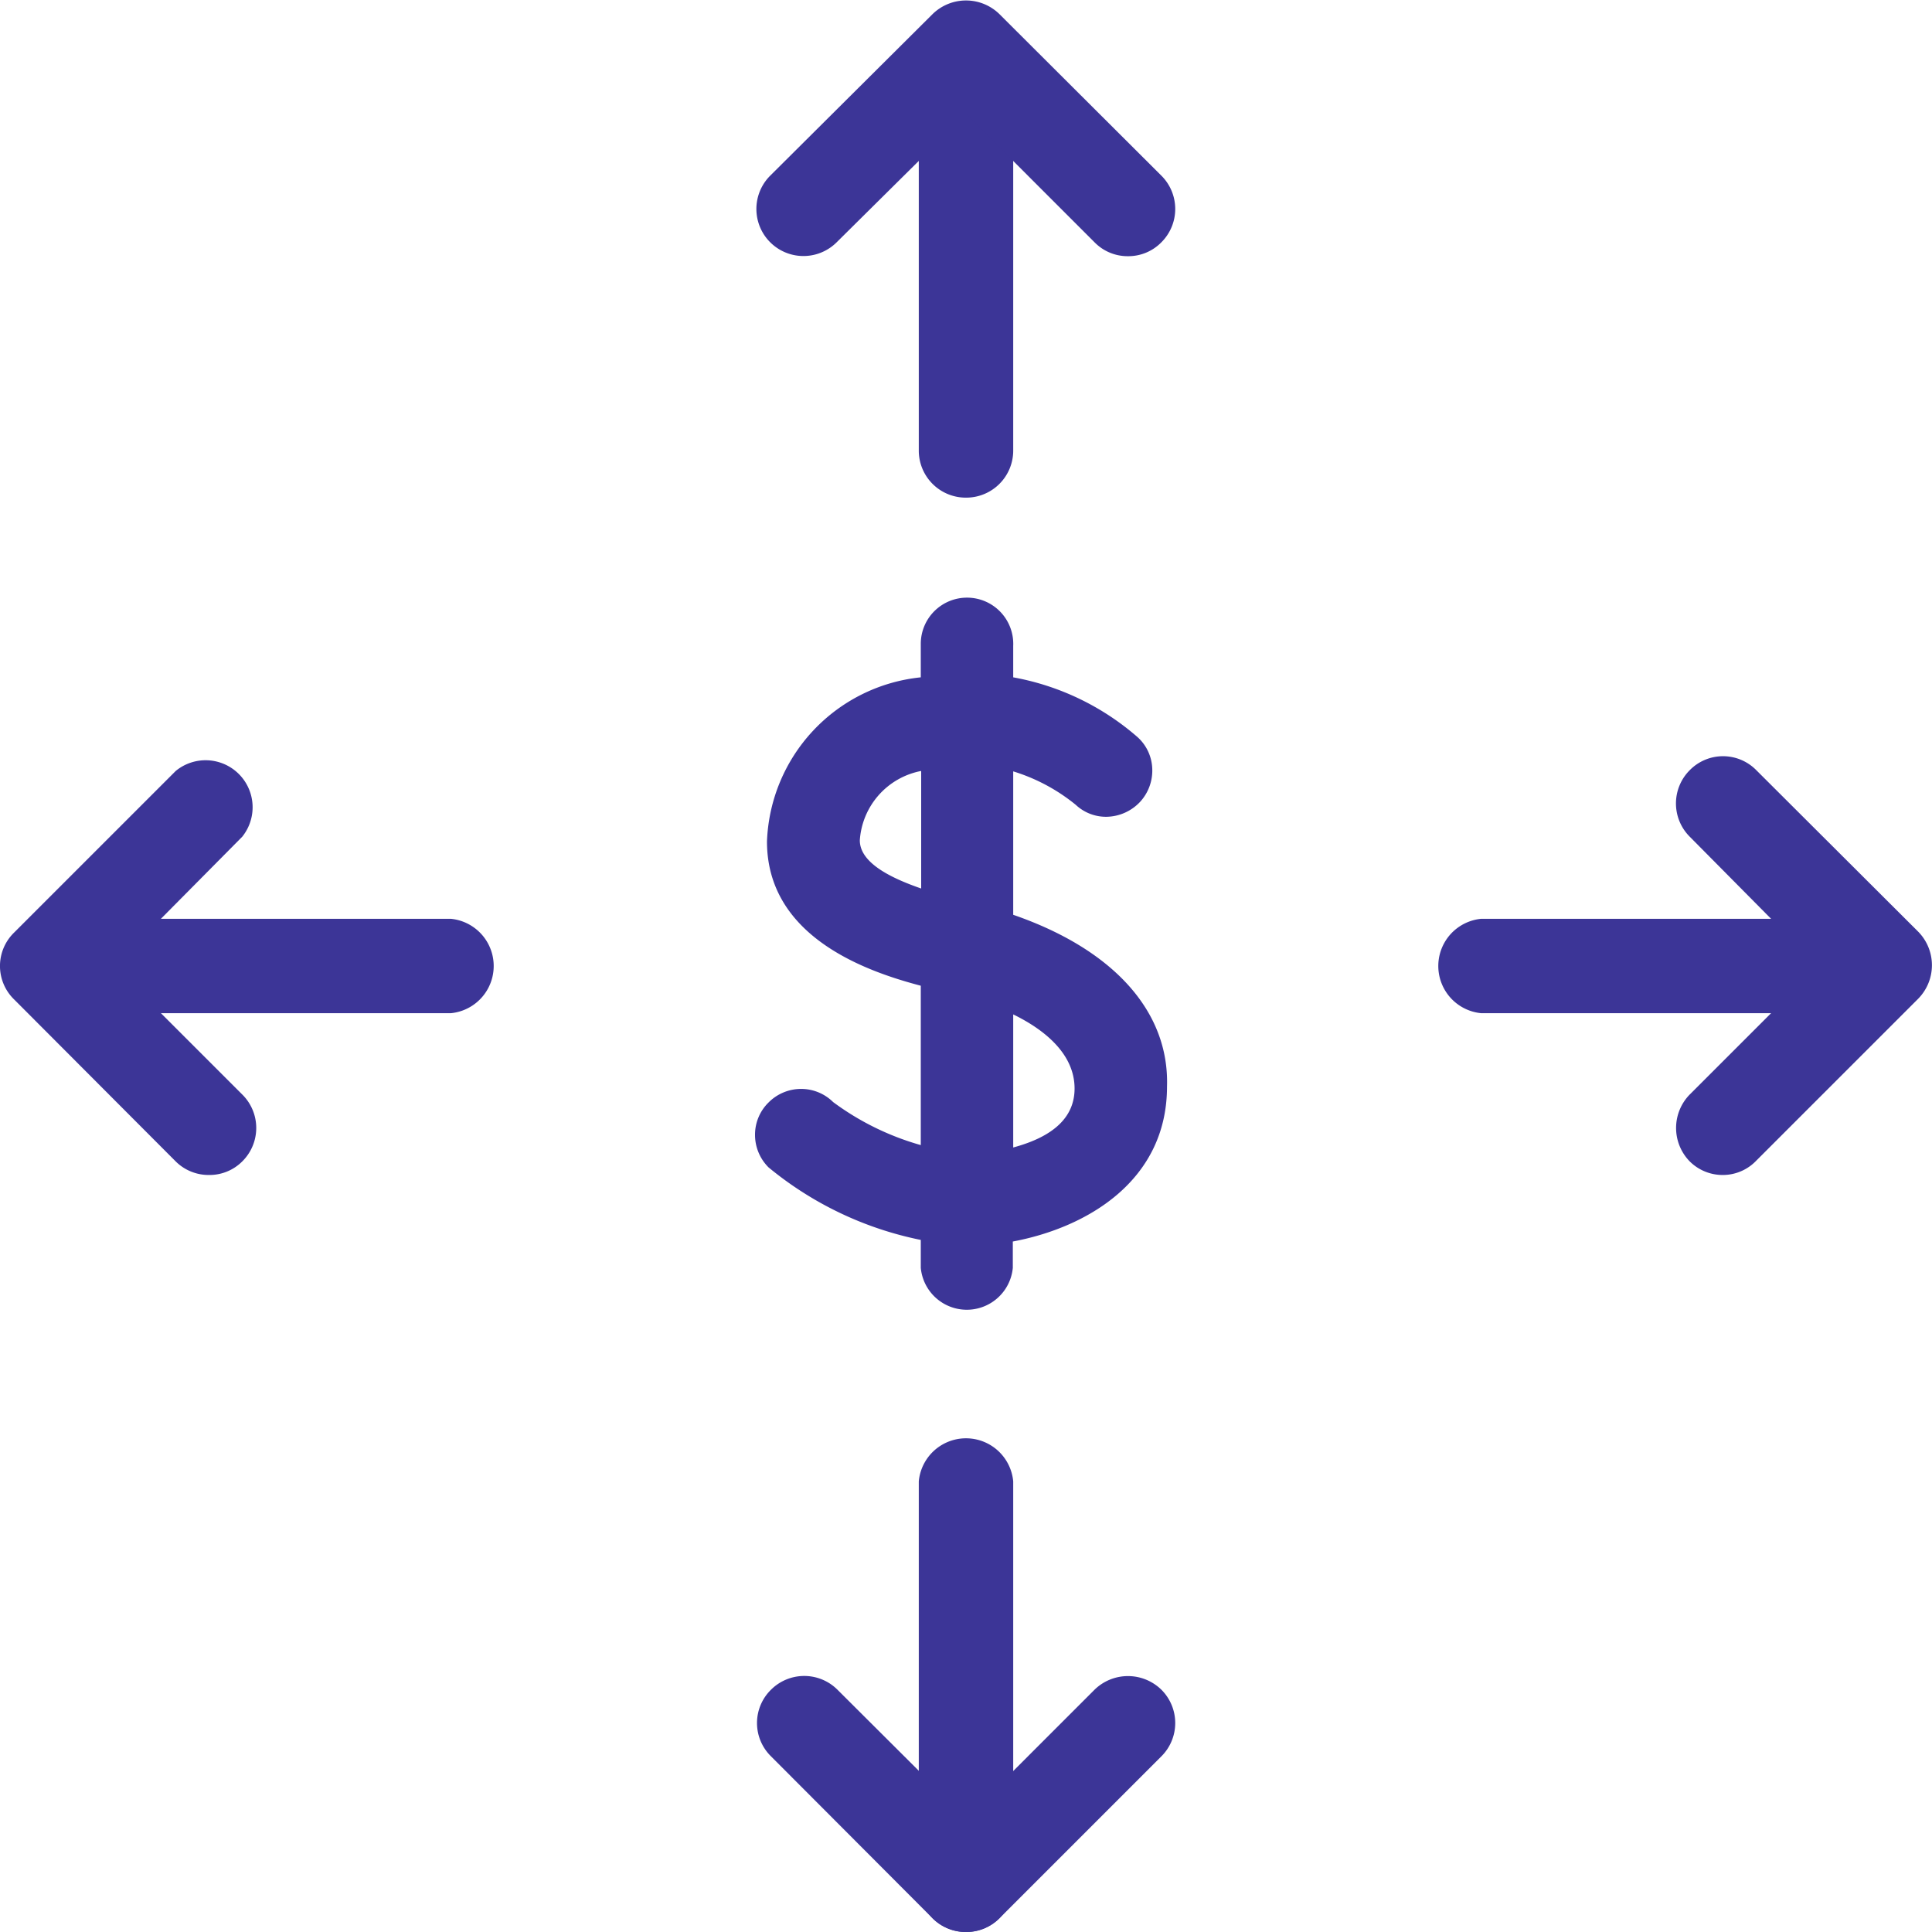
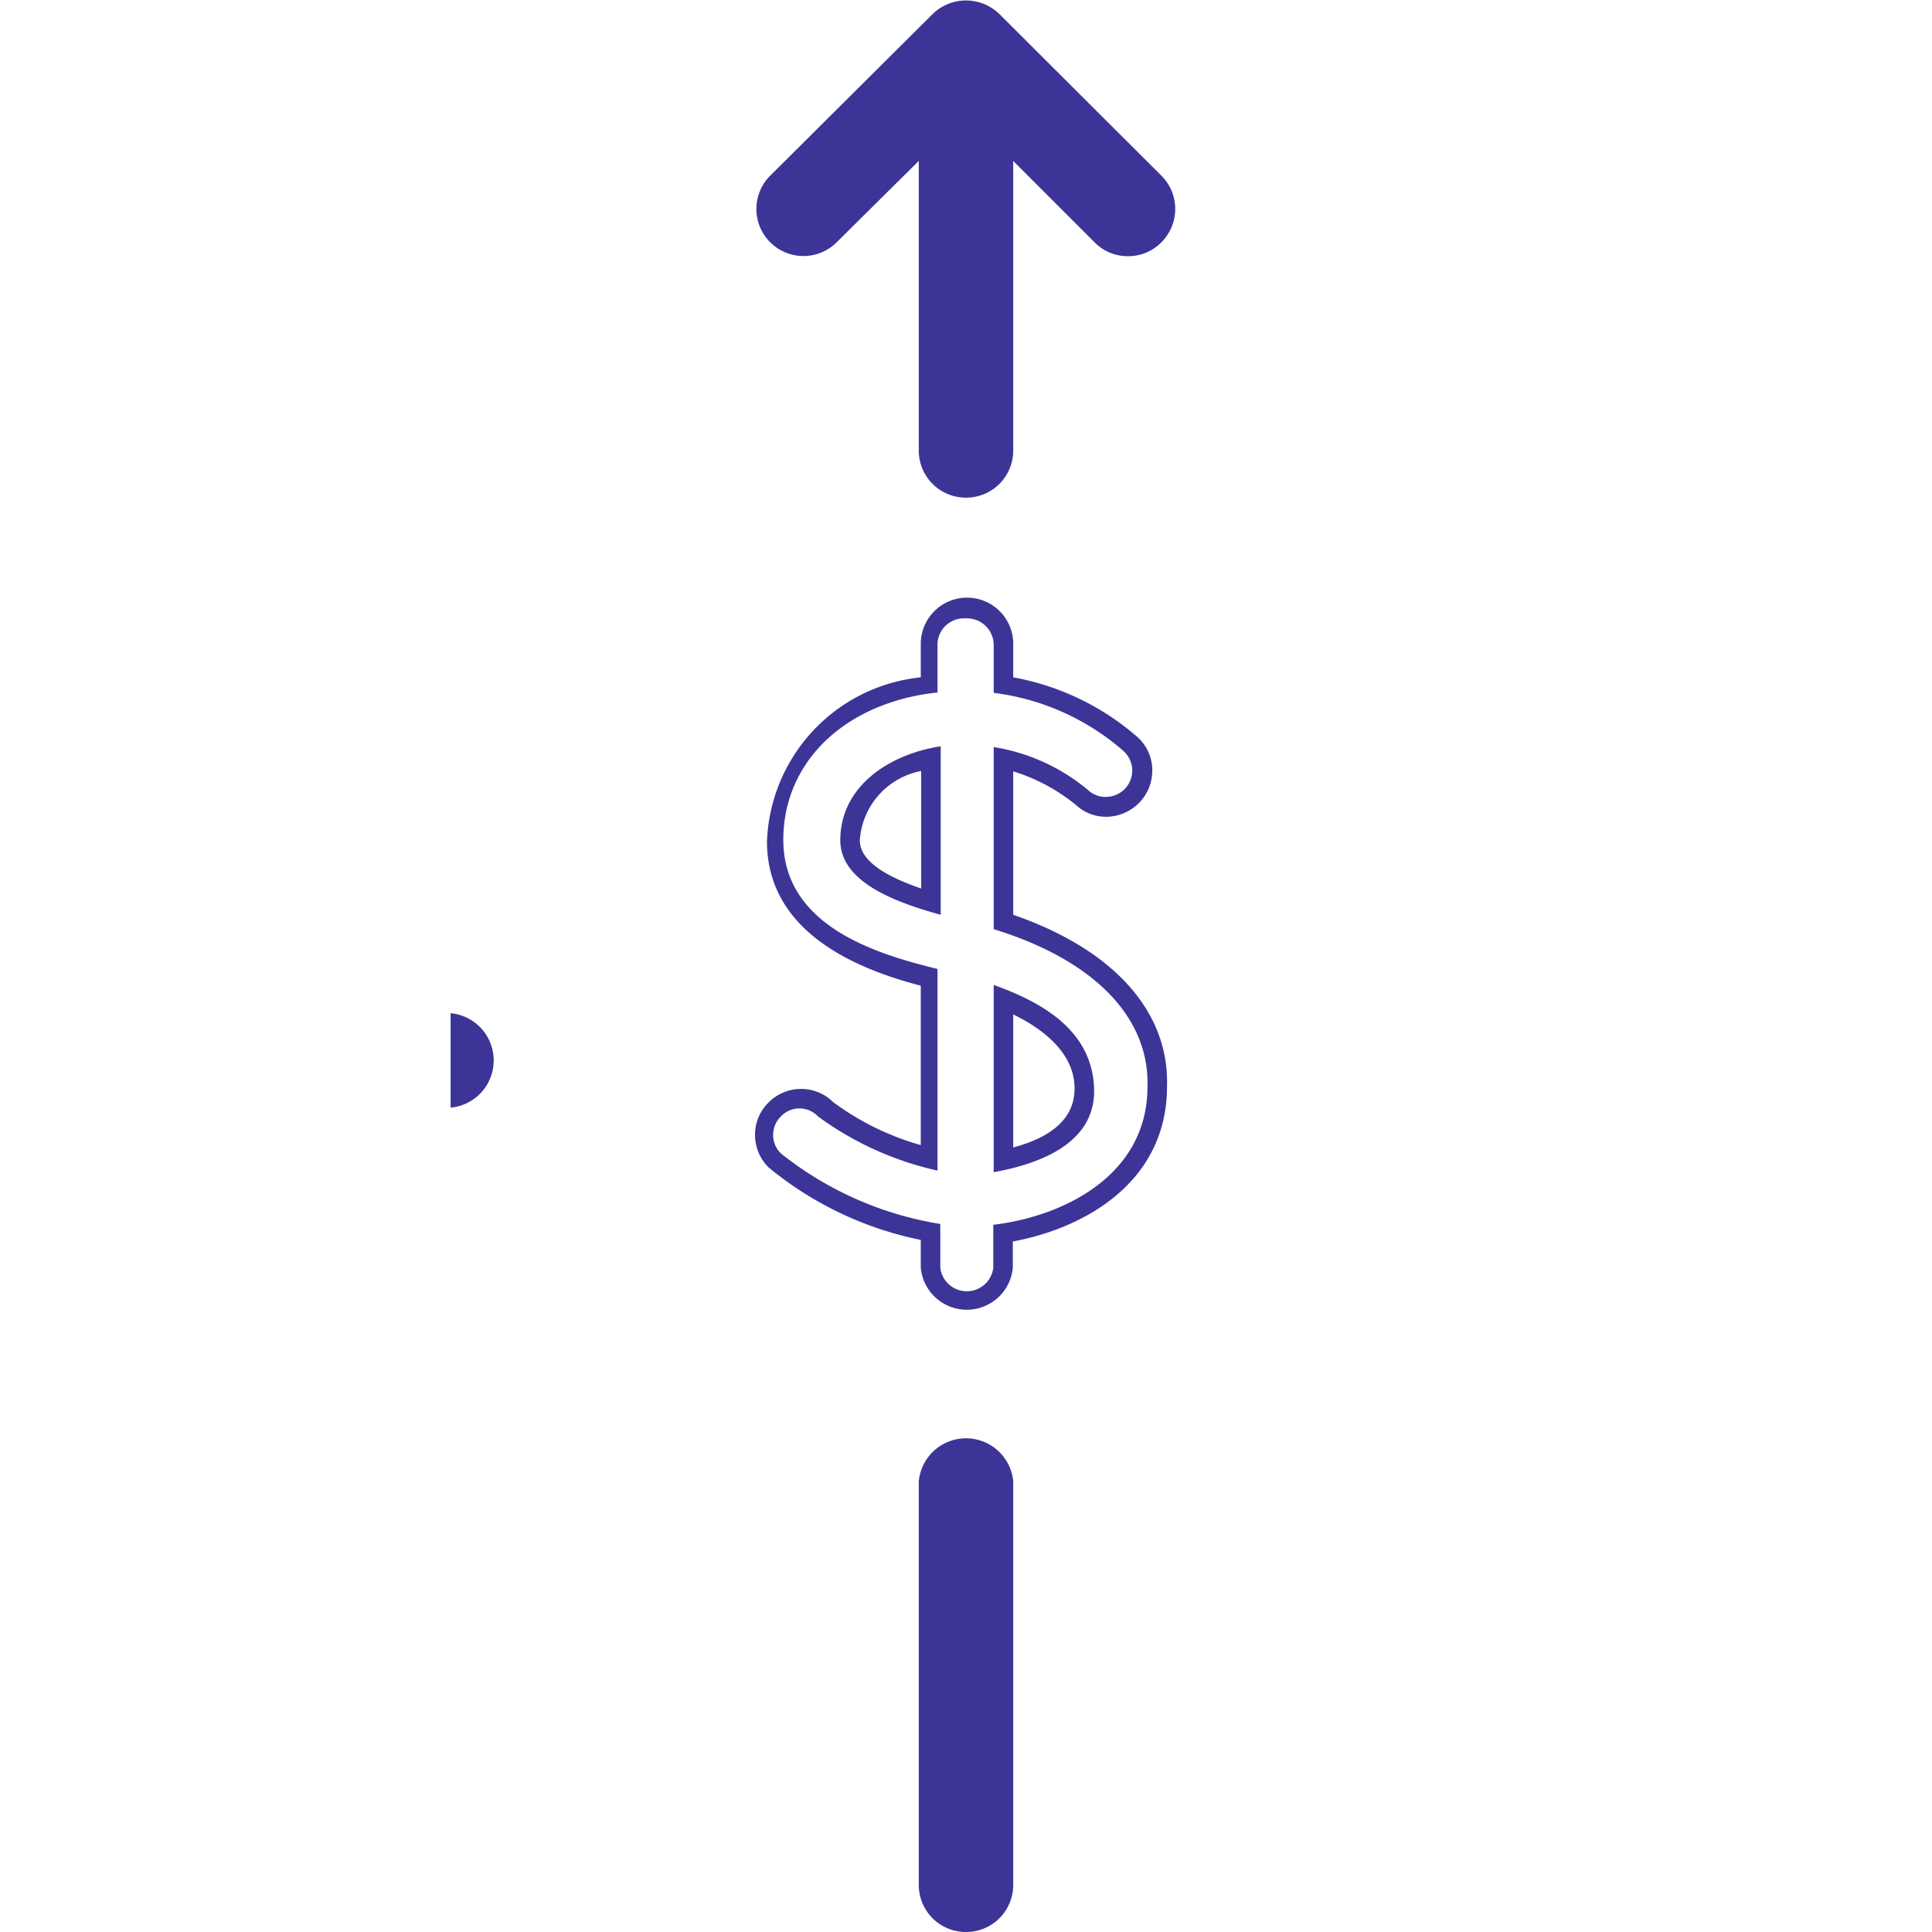
<svg xmlns="http://www.w3.org/2000/svg" viewBox="0 0 48.49 48.49">
  <defs>
    <style>.cls-1{fill:#3c3597;}</style>
  </defs>
  <title>Asset 3</title>
  <g id="Layer_2" data-name="Layer 2">
    <g id="Layer_1-2" data-name="Layer 1">
-       <path class="cls-1" d="M47.31,25.43H37.18a1.19,1.19,0,0,1,0-2.37H47.31a1.19,1.19,0,0,1,0,2.37Z" />
-       <path class="cls-1" d="M43.25,29.49a1.17,1.17,0,0,1-.84-.34,1.2,1.2,0,0,1,0-1.68l3.22-3.22L42.41,21a1.18,1.18,0,0,1,0-1.67,1.17,1.17,0,0,1,1.67,0l4.07,4.06a1.2,1.2,0,0,1,0,1.67l-4.07,4.07A1.16,1.16,0,0,1,43.25,29.49Z" />
-       <path class="cls-1" d="M11.31,25.43H1.18a1.19,1.19,0,0,1,0-2.37H11.31a1.19,1.19,0,0,1,0,2.37Z" />
-       <path class="cls-1" d="M5.25,29.49a1.17,1.17,0,0,1-.84-.34L.35,25.08a1.17,1.17,0,0,1,0-1.67l4.06-4.06A1.18,1.18,0,0,1,6.08,21L2.86,24.25l3.22,3.22a1.18,1.18,0,0,1,0,1.68A1.16,1.16,0,0,1,5.25,29.49Z" />
+       <path class="cls-1" d="M11.31,25.43H1.18H11.31a1.19,1.19,0,0,1,0,2.37Z" />
      <path class="cls-1" d="M24.25,48.49a1.18,1.18,0,0,1-1.19-1.18V37.18a1.19,1.19,0,0,1,2.37,0V47.31A1.18,1.18,0,0,1,24.25,48.49Z" />
-       <path class="cls-1" d="M24.25,48.49h0a1.18,1.18,0,0,1-.84-.34l-4.06-4.07a1.17,1.17,0,0,1,0-1.67,1.18,1.18,0,0,1,1.67,0l3.23,3.22,3.22-3.22a1.2,1.2,0,0,1,1.68,0,1.18,1.18,0,0,1,0,1.67l-4.07,4.07A1.17,1.17,0,0,1,24.25,48.49Z" />
      <path class="cls-1" d="M24.25,12.49a1.18,1.18,0,0,1-1.19-1.18V1.18a1.19,1.19,0,0,1,2.37,0V11.31A1.18,1.18,0,0,1,24.25,12.49Z" />
      <path class="cls-1" d="M28.31,6.43a1.16,1.16,0,0,1-.84-.35L24.25,2.86,21,6.08a1.18,1.18,0,0,1-1.67-1.67L23.41.35a1.2,1.2,0,0,1,1.67,0l4.07,4.06a1.18,1.18,0,0,1,0,1.67A1.16,1.16,0,0,1,28.31,6.43Z" />
-       <path class="cls-1" d="M24.26,32.73a.91.91,0,0,1-.91-.91v-.9a8.55,8.55,0,0,1-3.88-1.8.89.89,0,0,1,0-1.28.88.88,0,0,1,.64-.26.92.92,0,0,1,.64.26,7.38,7.38,0,0,0,2.61,1.23V24.51c-1.29-.33-3.87-1.09-3.87-3.43,0-2,1.58-3.59,3.87-3.91v-1a.91.91,0,1,1,1.82,0v1a6.18,6.18,0,0,1,3.19,1.5A.9.9,0,0,1,28.42,20a.92.92,0,0,1-.66.29.94.94,0,0,1-.62-.24,4.58,4.58,0,0,0-1.95-1v4.09C27.7,24,29.1,25.46,29,27.28c0,2.28-2,3.39-3.86,3.67v.87A.92.92,0,0,1,24.26,32.73Zm.93-3.61c1-.23,2.06-.72,2-1.79s-1-1.84-2-2.25ZM23.36,19a2.27,2.27,0,0,0-2,2.07c0,.79,1,1.24,2,1.54Z" />
      <path class="cls-1" d="M24.27,15.52a.67.67,0,0,1,.67.66v1.21a6.08,6.08,0,0,1,3.27,1.47A.66.66,0,0,1,27.76,20a.62.62,0,0,1-.45-.17,4.9,4.9,0,0,0-2.37-1.08v4.57c2.5.77,3.91,2.2,3.86,3.95,0,2.27-2.17,3.27-3.87,3.47v1.08a.67.67,0,0,1-1.33,0v-1.1a8.62,8.62,0,0,1-4-1.77.65.65,0,0,1,0-.93.64.64,0,0,1,.93,0,8,8,0,0,0,3,1.36V24.32c-1.35-.34-3.87-1-3.87-3.24,0-2,1.6-3.46,3.87-3.7v-1.2a.66.66,0,0,1,.66-.66M23.61,23h0V18.73c-1.29.2-2.52,1-2.52,2.36,0,1.07,1.44,1.57,2.52,1.87m1.33,6.46v0c.94-.17,2.57-.63,2.52-2.1s-1.32-2.17-2.52-2.6v4.7M24.27,15a1.16,1.16,0,0,0-1.16,1.15V17a4.3,4.3,0,0,0-3.86,4.12c0,2.41,2.53,3.27,3.86,3.62v4a6.79,6.79,0,0,1-2.2-1.08,1.14,1.14,0,0,0-.8-.33,1.15,1.15,0,0,0-.82.34,1.13,1.13,0,0,0-.34.81,1.15,1.15,0,0,0,.34.82,8.72,8.72,0,0,0,3.82,1.82v.7a1.16,1.16,0,0,0,2.31,0v-.66c1.87-.35,3.87-1.53,3.87-3.89.06-1.88-1.34-3.44-3.86-4.31v-3.6A4.63,4.63,0,0,1,27,20.2a1.11,1.11,0,0,0,.77.3,1.18,1.18,0,0,0,.84-.37,1.16,1.16,0,0,0,.31-.83,1.12,1.12,0,0,0-.37-.8A6.51,6.51,0,0,0,25.43,17v-.79A1.16,1.16,0,0,0,24.27,15ZM23.12,22.3c-.78-.27-1.54-.65-1.54-1.21a1.9,1.9,0,0,1,1.54-1.74V22.3Zm2.31,6.5V25.46c.8.39,1.54,1,1.54,1.86,0,.7-.5,1.2-1.54,1.48Z" />
    </g>
  </g>
</svg>